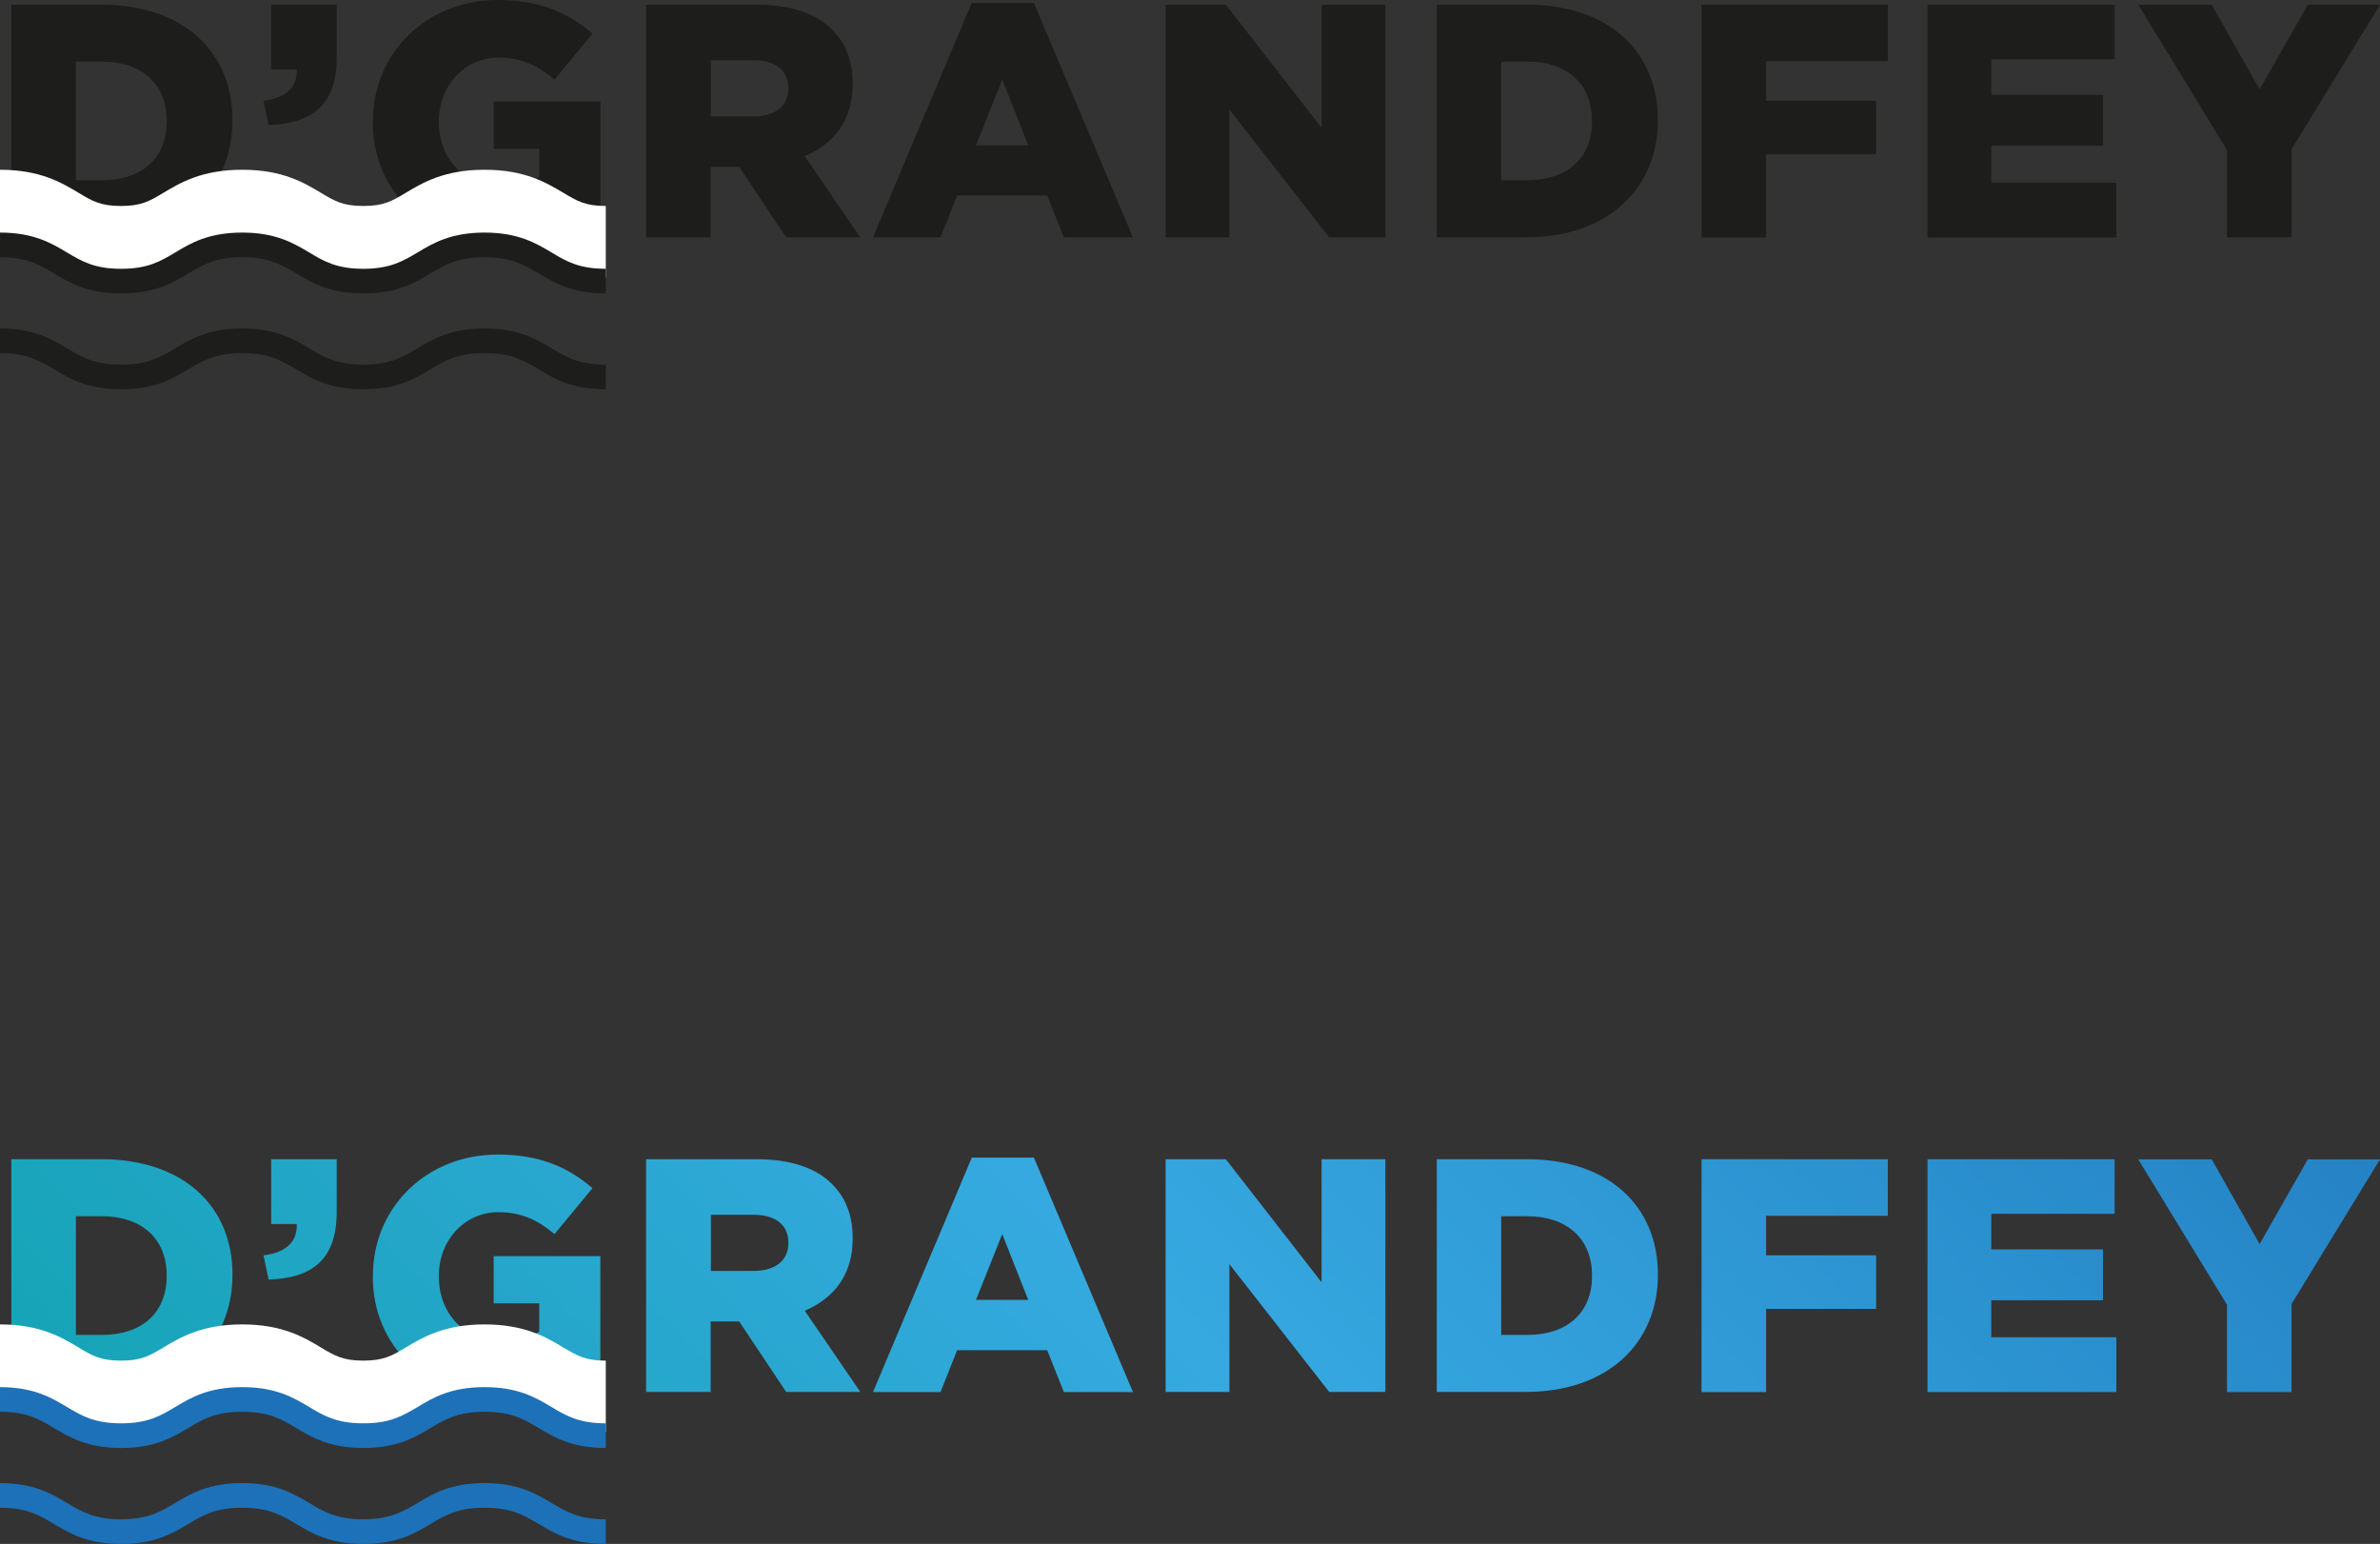
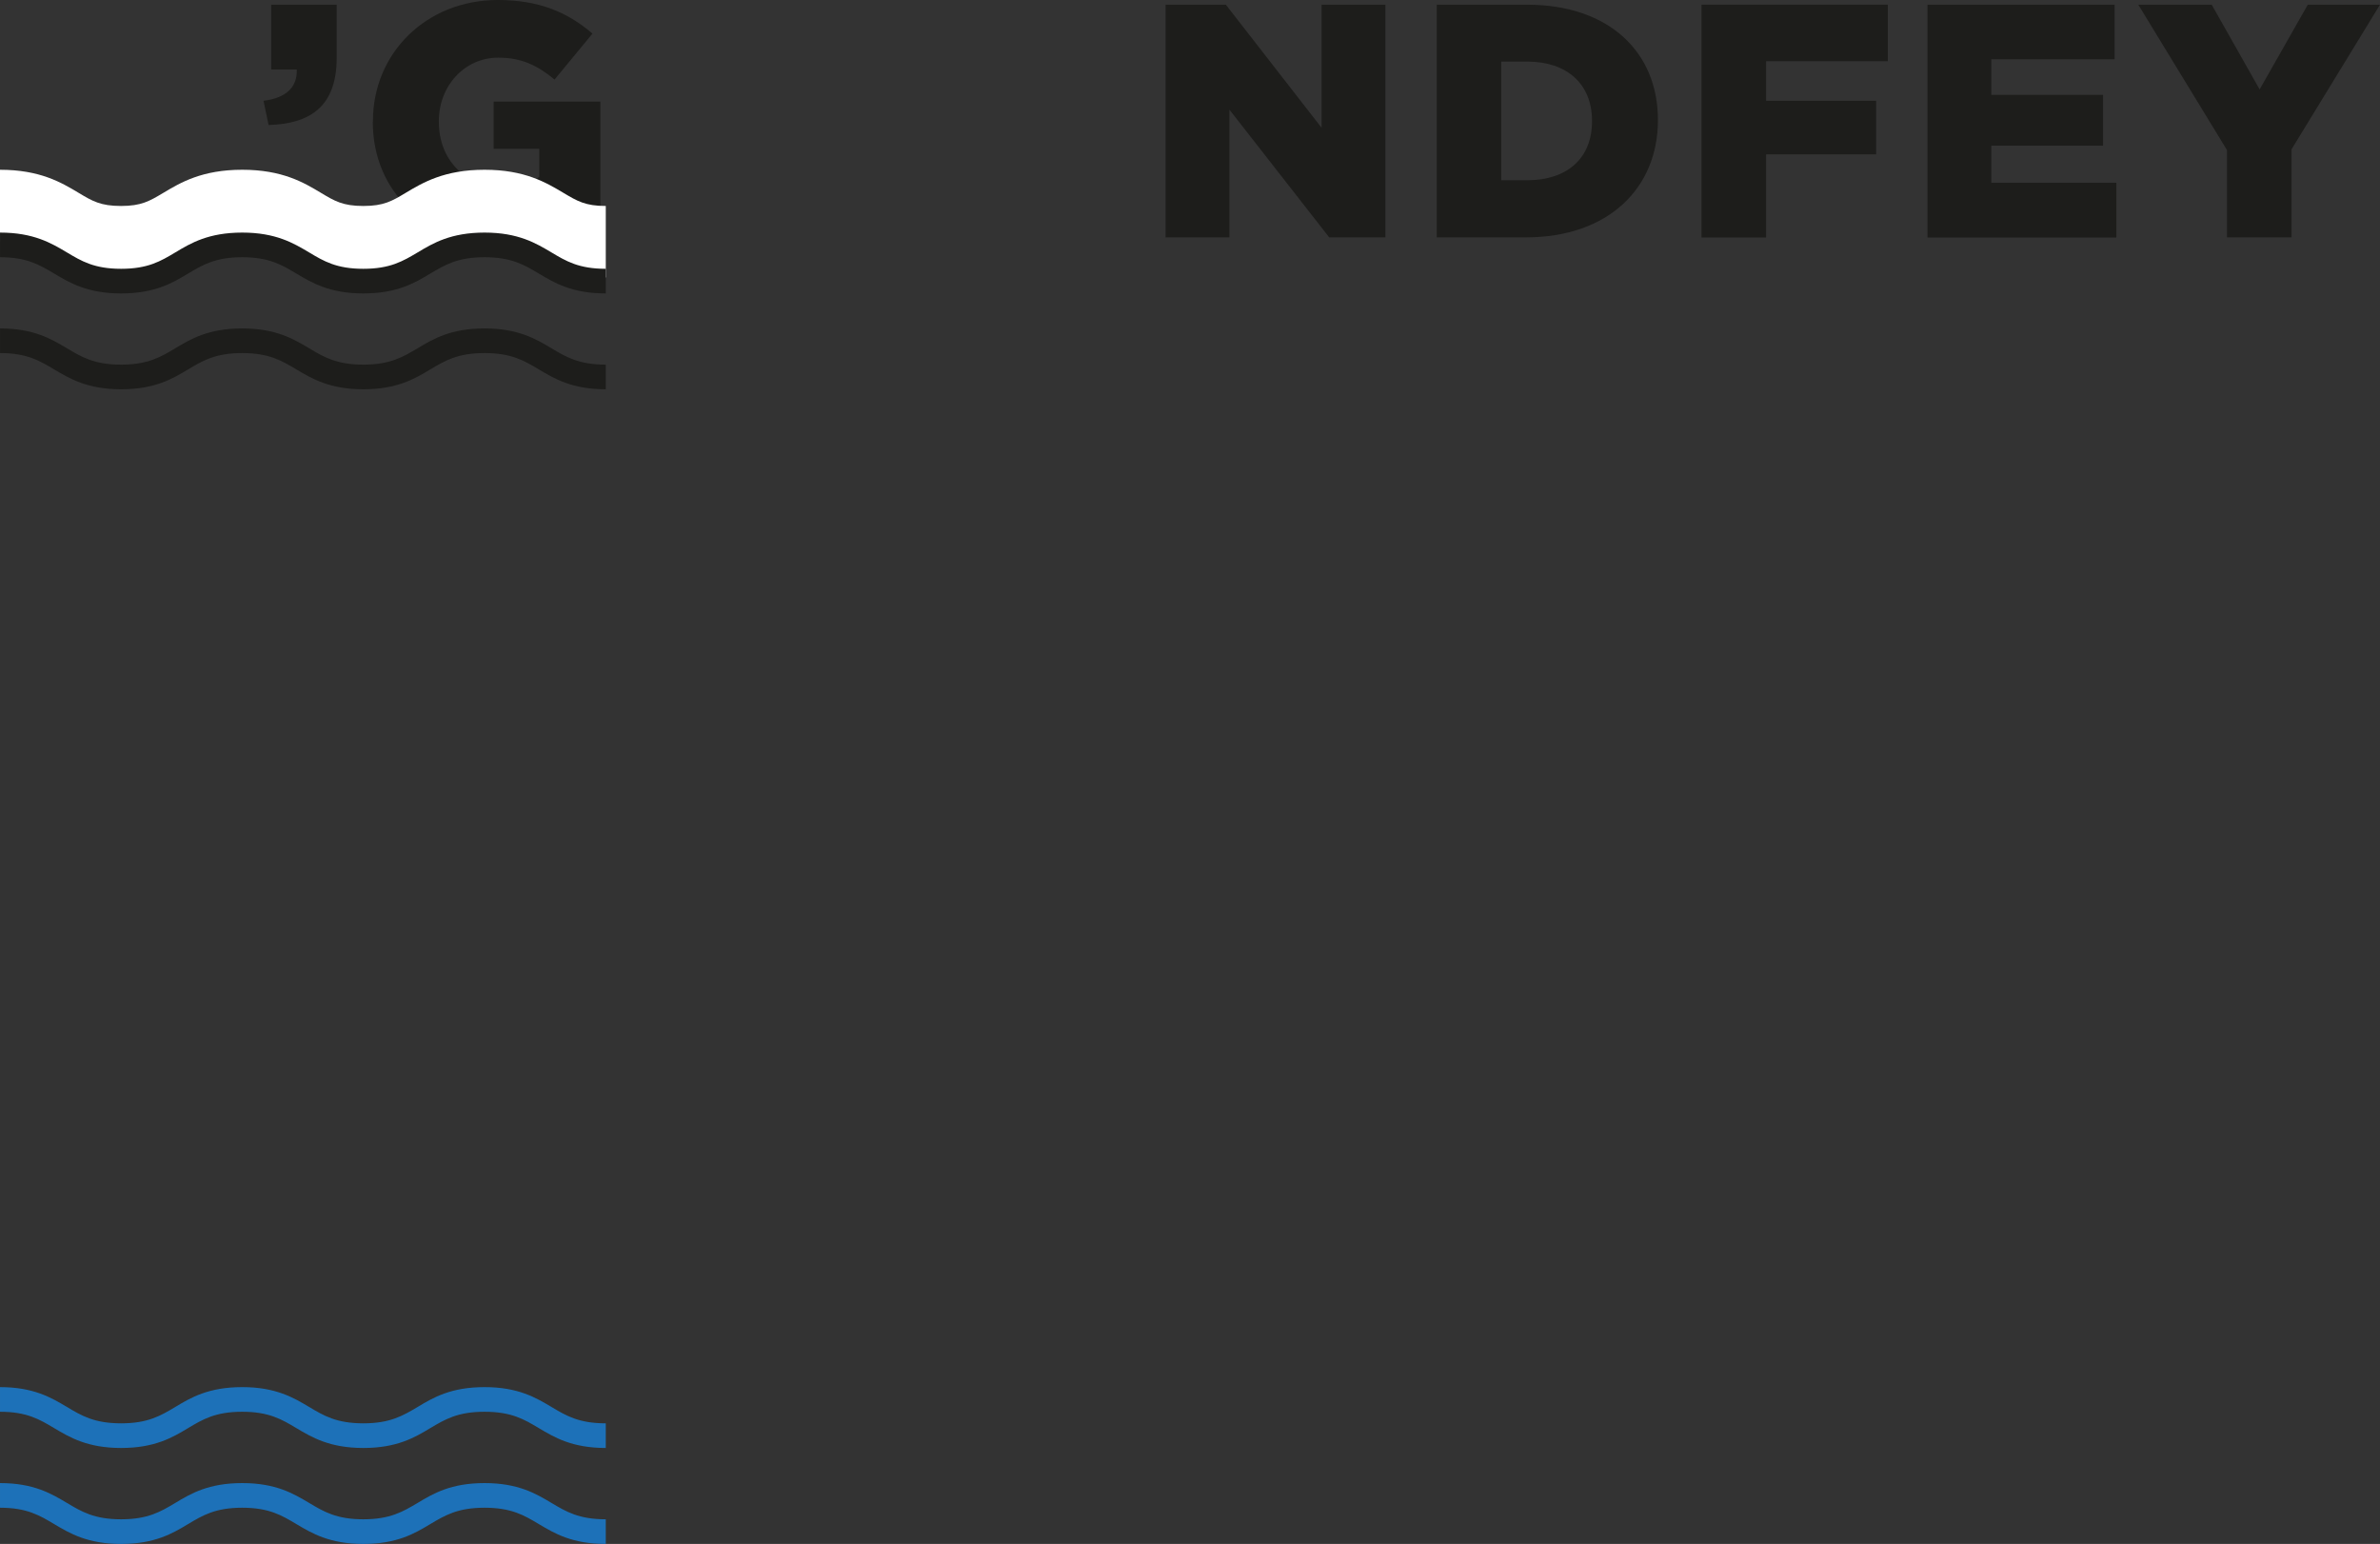
<svg xmlns="http://www.w3.org/2000/svg" id="Ebene_2" data-name="Ebene 2" viewBox="0 0 193.18 125.33">
  <rect x="0" y="0" width="193.18" height="125.33" fill="#333333" stroke="none" />
  <defs>
    <style>      .cls-1 {        fill: none;      }      .cls-2 {        fill: #1d1d1b;      }      .cls-3 {        fill: #fff;      }      .cls-4 {        fill: #1d71b8;      }      .cls-5 {        fill: url(#Neues_Verlaufsfeld_1);      }      .cls-6 {        clip-path: url(#clippath);      }    </style>
    <clipPath id="clippath">
-       <path class="cls-1" d="M.92,94.1h7.31c6.72,0,10.64,3.89,10.64,9.34v.05c0,5.45-3.97,9.5-10.74,9.5H.92v-18.89ZM6.16,98.72v9.64h2.13c3.16,0,5.24-1.73,5.24-4.78v-.05c0-3.02-2.08-4.8-5.24-4.8h-2.13ZM21.39,101.9c1.81-.22,2.75-1.08,2.7-2.54h-2.08v-5.26h5.32v4.29c0,4-2.16,5.37-5.53,5.48l-.41-1.97ZM30.27,103.6v-.05c0-5.51,4.32-9.83,10.15-9.83,3.32,0,5.67,1,7.67,2.73l-3.08,3.73c-1.35-1.13-2.67-1.78-4.56-1.78-2.73,0-4.83,2.27-4.83,5.16v.05c0,3.08,2.13,5.26,5.13,5.26,1.29,0,2.27-.27,3.02-.78v-2.29h-3.7v-3.83h8.66v8.48c-2,1.67-4.75,2.94-8.21,2.94-5.88,0-10.26-4.05-10.26-9.77ZM52.46,94.1h8.93c2.89,0,4.89.75,6.15,2.02,1.11,1.11,1.67,2.54,1.67,4.4v.05c0,2.92-1.54,4.83-3.89,5.83l4.51,6.59h-6.02l-3.81-5.72h-2.32v5.72h-5.24v-18.89ZM61.18,103.17c1.75,0,2.81-.86,2.81-2.24v-.05c0-1.51-1.11-2.27-2.83-2.27h-3.46v4.56h3.48ZM78.87,93.97h5.05l8.04,19.03h-5.61l-1.35-3.4h-7.31l-1.35,3.4h-5.48l8.02-19.03ZM83.46,105.52l-2.11-5.34-2.13,5.34h4.24ZM94.61,94.1h4.89l7.77,9.99v-9.99h5.18v18.89h-4.56l-8.1-10.37v10.37h-5.18v-18.89ZM116.62,94.1h7.31c6.72,0,10.64,3.89,10.64,9.34v.05c0,5.45-3.97,9.5-10.74,9.5h-7.21v-18.89ZM121.85,98.72v9.64h2.13c3.16,0,5.24-1.73,5.24-4.78v-.05c0-3.02-2.08-4.8-5.24-4.8h-2.13ZM138.11,94.1h15.12v4.59h-9.88v3.21h8.93v4.35h-8.93v6.75h-5.24v-18.89ZM156.44,94.1h15.2v4.43h-10.01v2.89h9.07v4.13h-9.07v3h10.15v4.45h-15.33v-18.89ZM180.77,105.93l-7.21-11.82h5.96l3.89,6.88,3.91-6.88h5.86l-7.18,11.74v7.15h-5.24v-7.07Z" />
-     </clipPath>
+       </clipPath>
    <linearGradient id="Neues_Verlaufsfeld_1" data-name="Neues Verlaufsfeld 1" x1="7.88" y1="180.19" x2="168.94" y2="19.14" gradientUnits="userSpaceOnUse">
      <stop offset="0" stop-color="#00a19a" />
      <stop offset=".5" stop-color="#36a9e1" />
      <stop offset="1" stop-color="#1d71b8" />
    </linearGradient>
  </defs>
  <g id="Ebene_1-2" data-name="Ebene 1">
    <g>
      <g>
-         <path class="cls-2" d="M.92.38h7.31c6.72,0,10.64,3.89,10.64,9.34v.05c0,5.45-3.97,9.5-10.74,9.5H.92V.38ZM6.16,4.99v9.64h2.13c3.16,0,5.24-1.73,5.24-4.78v-.05c0-3.02-2.08-4.8-5.24-4.8h-2.13Z" />
        <path class="cls-2" d="M21.39,8.18c1.81-.22,2.75-1.08,2.7-2.54h-2.08V.38h5.32v4.29c0,4-2.16,5.37-5.53,5.48l-.41-1.97Z" />
        <path class="cls-2" d="M30.27,9.88v-.05c0-5.51,4.32-9.83,10.15-9.83,3.32,0,5.67,1,7.67,2.73l-3.08,3.73c-1.35-1.13-2.67-1.78-4.56-1.78-2.73,0-4.83,2.27-4.83,5.16v.05c0,3.08,2.13,5.26,5.13,5.26,1.29,0,2.27-.27,3.02-.78v-2.29h-3.7v-3.83h8.66v8.48c-2,1.67-4.75,2.94-8.21,2.94-5.88,0-10.26-4.05-10.26-9.77Z" />
-         <path class="cls-2" d="M52.46.38h8.93c2.89,0,4.89.75,6.15,2.02,1.11,1.11,1.67,2.54,1.67,4.4v.05c0,2.92-1.54,4.83-3.89,5.83l4.51,6.59h-6.02l-3.81-5.72h-2.32v5.72h-5.24V.38ZM61.18,9.45c1.75,0,2.81-.86,2.81-2.24v-.05c0-1.51-1.11-2.27-2.83-2.27h-3.46v4.56h3.48Z" />
-         <path class="cls-2" d="M78.87.24h5.05l8.04,19.03h-5.61l-1.35-3.4h-7.31l-1.35,3.4h-5.48L78.87.24ZM83.46,11.8l-2.11-5.34-2.13,5.34h4.24Z" />
        <path class="cls-2" d="M94.61.38h4.89l7.77,9.99V.38h5.18v18.89h-4.56l-8.1-10.37v10.37h-5.18V.38Z" />
        <path class="cls-2" d="M116.62.38h7.31c6.72,0,10.64,3.89,10.64,9.34v.05c0,5.45-3.97,9.5-10.74,9.5h-7.21V.38ZM121.85,4.99v9.64h2.13c3.16,0,5.24-1.73,5.24-4.78v-.05c0-3.02-2.08-4.8-5.24-4.8h-2.13Z" />
        <path class="cls-2" d="M138.11.38h15.12v4.59h-9.88v3.21h8.93v4.35h-8.93v6.75h-5.24V.38Z" />
        <path class="cls-2" d="M156.44.38h15.2v4.43h-10.01v2.89h9.07v4.13h-9.07v3h10.15v4.45h-15.33V.38Z" />
        <path class="cls-2" d="M180.77,12.2l-7.21-11.82h5.96l3.89,6.88,3.91-6.88h5.86l-7.18,11.74v7.15h-5.24v-7.07Z" />
      </g>
      <path class="cls-3" d="M49.17,22.52c-3.26,0-5-1.04-6.41-1.88-1.1-.66-1.77-1.06-3.43-1.06s-2.33.4-3.43,1.06c-1.4.84-3.15,1.88-6.41,1.88s-5-1.04-6.4-1.88c-1.1-.66-1.77-1.06-3.43-1.06s-2.32.4-3.43,1.06c-1.4.84-3.15,1.88-6.41,1.88s-5-1.04-6.4-1.88c-1.1-.66-1.77-1.06-3.43-1.06v-5.8c3.26,0,5,1.04,6.4,1.88,1.1.66,1.77,1.06,3.43,1.06s2.32-.4,3.43-1.06c1.4-.84,3.15-1.88,6.41-1.88s5,1.04,6.4,1.88c1.1.66,1.77,1.06,3.43,1.06s2.33-.4,3.43-1.06c1.4-.84,3.15-1.88,6.41-1.88s5,1.04,6.41,1.88c1.11.66,1.77,1.06,3.43,1.06v5.8Z" />
      <path class="cls-2" d="M49.17,23.82c-2.74,0-4.17-.86-5.43-1.61-1.19-.71-2.22-1.33-4.41-1.33s-3.21.62-4.41,1.33c-1.26.76-2.7,1.61-5.43,1.61s-4.17-.86-5.43-1.61c-1.19-.71-2.22-1.33-4.4-1.33s-3.21.62-4.4,1.33c-1.26.76-2.7,1.61-5.43,1.61s-4.17-.86-5.43-1.61c-1.19-.71-2.22-1.33-4.4-1.33v-2c2.73,0,4.17.86,5.43,1.61,1.19.71,2.22,1.33,4.4,1.33s3.21-.62,4.4-1.33c1.26-.76,2.7-1.61,5.43-1.61s4.17.86,5.43,1.61c1.19.71,2.22,1.33,4.4,1.33s3.21-.62,4.41-1.33c1.26-.76,2.7-1.61,5.43-1.61s4.17.86,5.43,1.61c1.19.71,2.22,1.33,4.41,1.33v2Z" />
      <path class="cls-2" d="M49.17,31.6c-2.74,0-4.17-.86-5.43-1.61-1.19-.71-2.22-1.33-4.41-1.33s-3.21.62-4.41,1.33c-1.26.76-2.7,1.61-5.43,1.61s-4.17-.86-5.43-1.61c-1.19-.71-2.22-1.33-4.4-1.33s-3.21.62-4.4,1.33c-1.26.76-2.7,1.61-5.43,1.61s-4.17-.86-5.43-1.61c-1.19-.71-2.22-1.33-4.4-1.33v-2c2.73,0,4.17.86,5.43,1.61,1.19.71,2.22,1.33,4.4,1.33s3.21-.62,4.4-1.33c1.26-.76,2.7-1.61,5.43-1.61s4.17.86,5.43,1.61c1.19.71,2.22,1.33,4.4,1.33s3.21-.62,4.41-1.33c1.26-.76,2.7-1.61,5.43-1.61s4.17.86,5.43,1.61c1.19.71,2.22,1.33,4.41,1.33v2Z" />
      <g class="cls-6">
        <rect class="cls-5" x="-39.51" y="66.53" width="255.83" height="66.27" />
      </g>
-       <path class="cls-3" d="M49.17,116.25c-3.26,0-5-1.04-6.41-1.88-1.1-.66-1.77-1.06-3.43-1.06s-2.33.4-3.43,1.06c-1.4.84-3.15,1.88-6.41,1.88s-5-1.04-6.4-1.88c-1.1-.66-1.77-1.06-3.43-1.06s-2.32.4-3.43,1.06c-1.4.84-3.15,1.88-6.41,1.88s-5-1.04-6.4-1.88c-1.1-.66-1.77-1.06-3.43-1.06v-5.8c3.26,0,5,1.04,6.4,1.88,1.1.66,1.77,1.06,3.43,1.06s2.32-.4,3.43-1.06c1.4-.84,3.15-1.88,6.41-1.88s5,1.04,6.4,1.88c1.1.66,1.77,1.06,3.43,1.06s2.33-.4,3.43-1.06c1.4-.84,3.15-1.88,6.41-1.88s5,1.04,6.41,1.88c1.11.66,1.77,1.06,3.43,1.06v5.8Z" />
      <path class="cls-4" d="M49.17,117.54c-2.74,0-4.17-.86-5.43-1.61-1.19-.71-2.22-1.33-4.41-1.33s-3.21.62-4.41,1.33c-1.26.76-2.7,1.61-5.43,1.61s-4.17-.86-5.43-1.61c-1.19-.71-2.22-1.33-4.4-1.33s-3.21.62-4.4,1.33c-1.26.76-2.7,1.61-5.43,1.61s-4.17-.86-5.43-1.61c-1.19-.71-2.22-1.33-4.4-1.33v-2c2.73,0,4.17.86,5.43,1.61,1.19.71,2.22,1.33,4.4,1.33s3.21-.62,4.4-1.33c1.26-.76,2.7-1.61,5.43-1.61s4.17.86,5.43,1.61c1.19.71,2.22,1.33,4.4,1.33s3.21-.62,4.41-1.33c1.26-.76,2.7-1.61,5.43-1.61s4.17.86,5.43,1.61c1.19.71,2.22,1.33,4.41,1.33v2Z" />
      <path class="cls-4" d="M49.17,125.33c-2.74,0-4.17-.86-5.43-1.61-1.19-.71-2.22-1.33-4.41-1.33s-3.21.62-4.41,1.33c-1.26.76-2.7,1.61-5.43,1.61s-4.17-.86-5.43-1.61c-1.19-.71-2.22-1.33-4.4-1.33s-3.21.62-4.4,1.33c-1.26.76-2.7,1.61-5.43,1.61s-4.17-.86-5.43-1.61c-1.19-.71-2.22-1.33-4.4-1.33v-2c2.73,0,4.17.86,5.43,1.61,1.19.71,2.22,1.33,4.4,1.33s3.21-.62,4.4-1.33c1.26-.76,2.7-1.61,5.43-1.61s4.17.86,5.43,1.61c1.19.71,2.22,1.33,4.4,1.33s3.21-.62,4.41-1.33c1.26-.76,2.7-1.61,5.43-1.61s4.17.86,5.43,1.61c1.19.71,2.22,1.33,4.41,1.33v2Z" />
    </g>
  </g>
</svg>